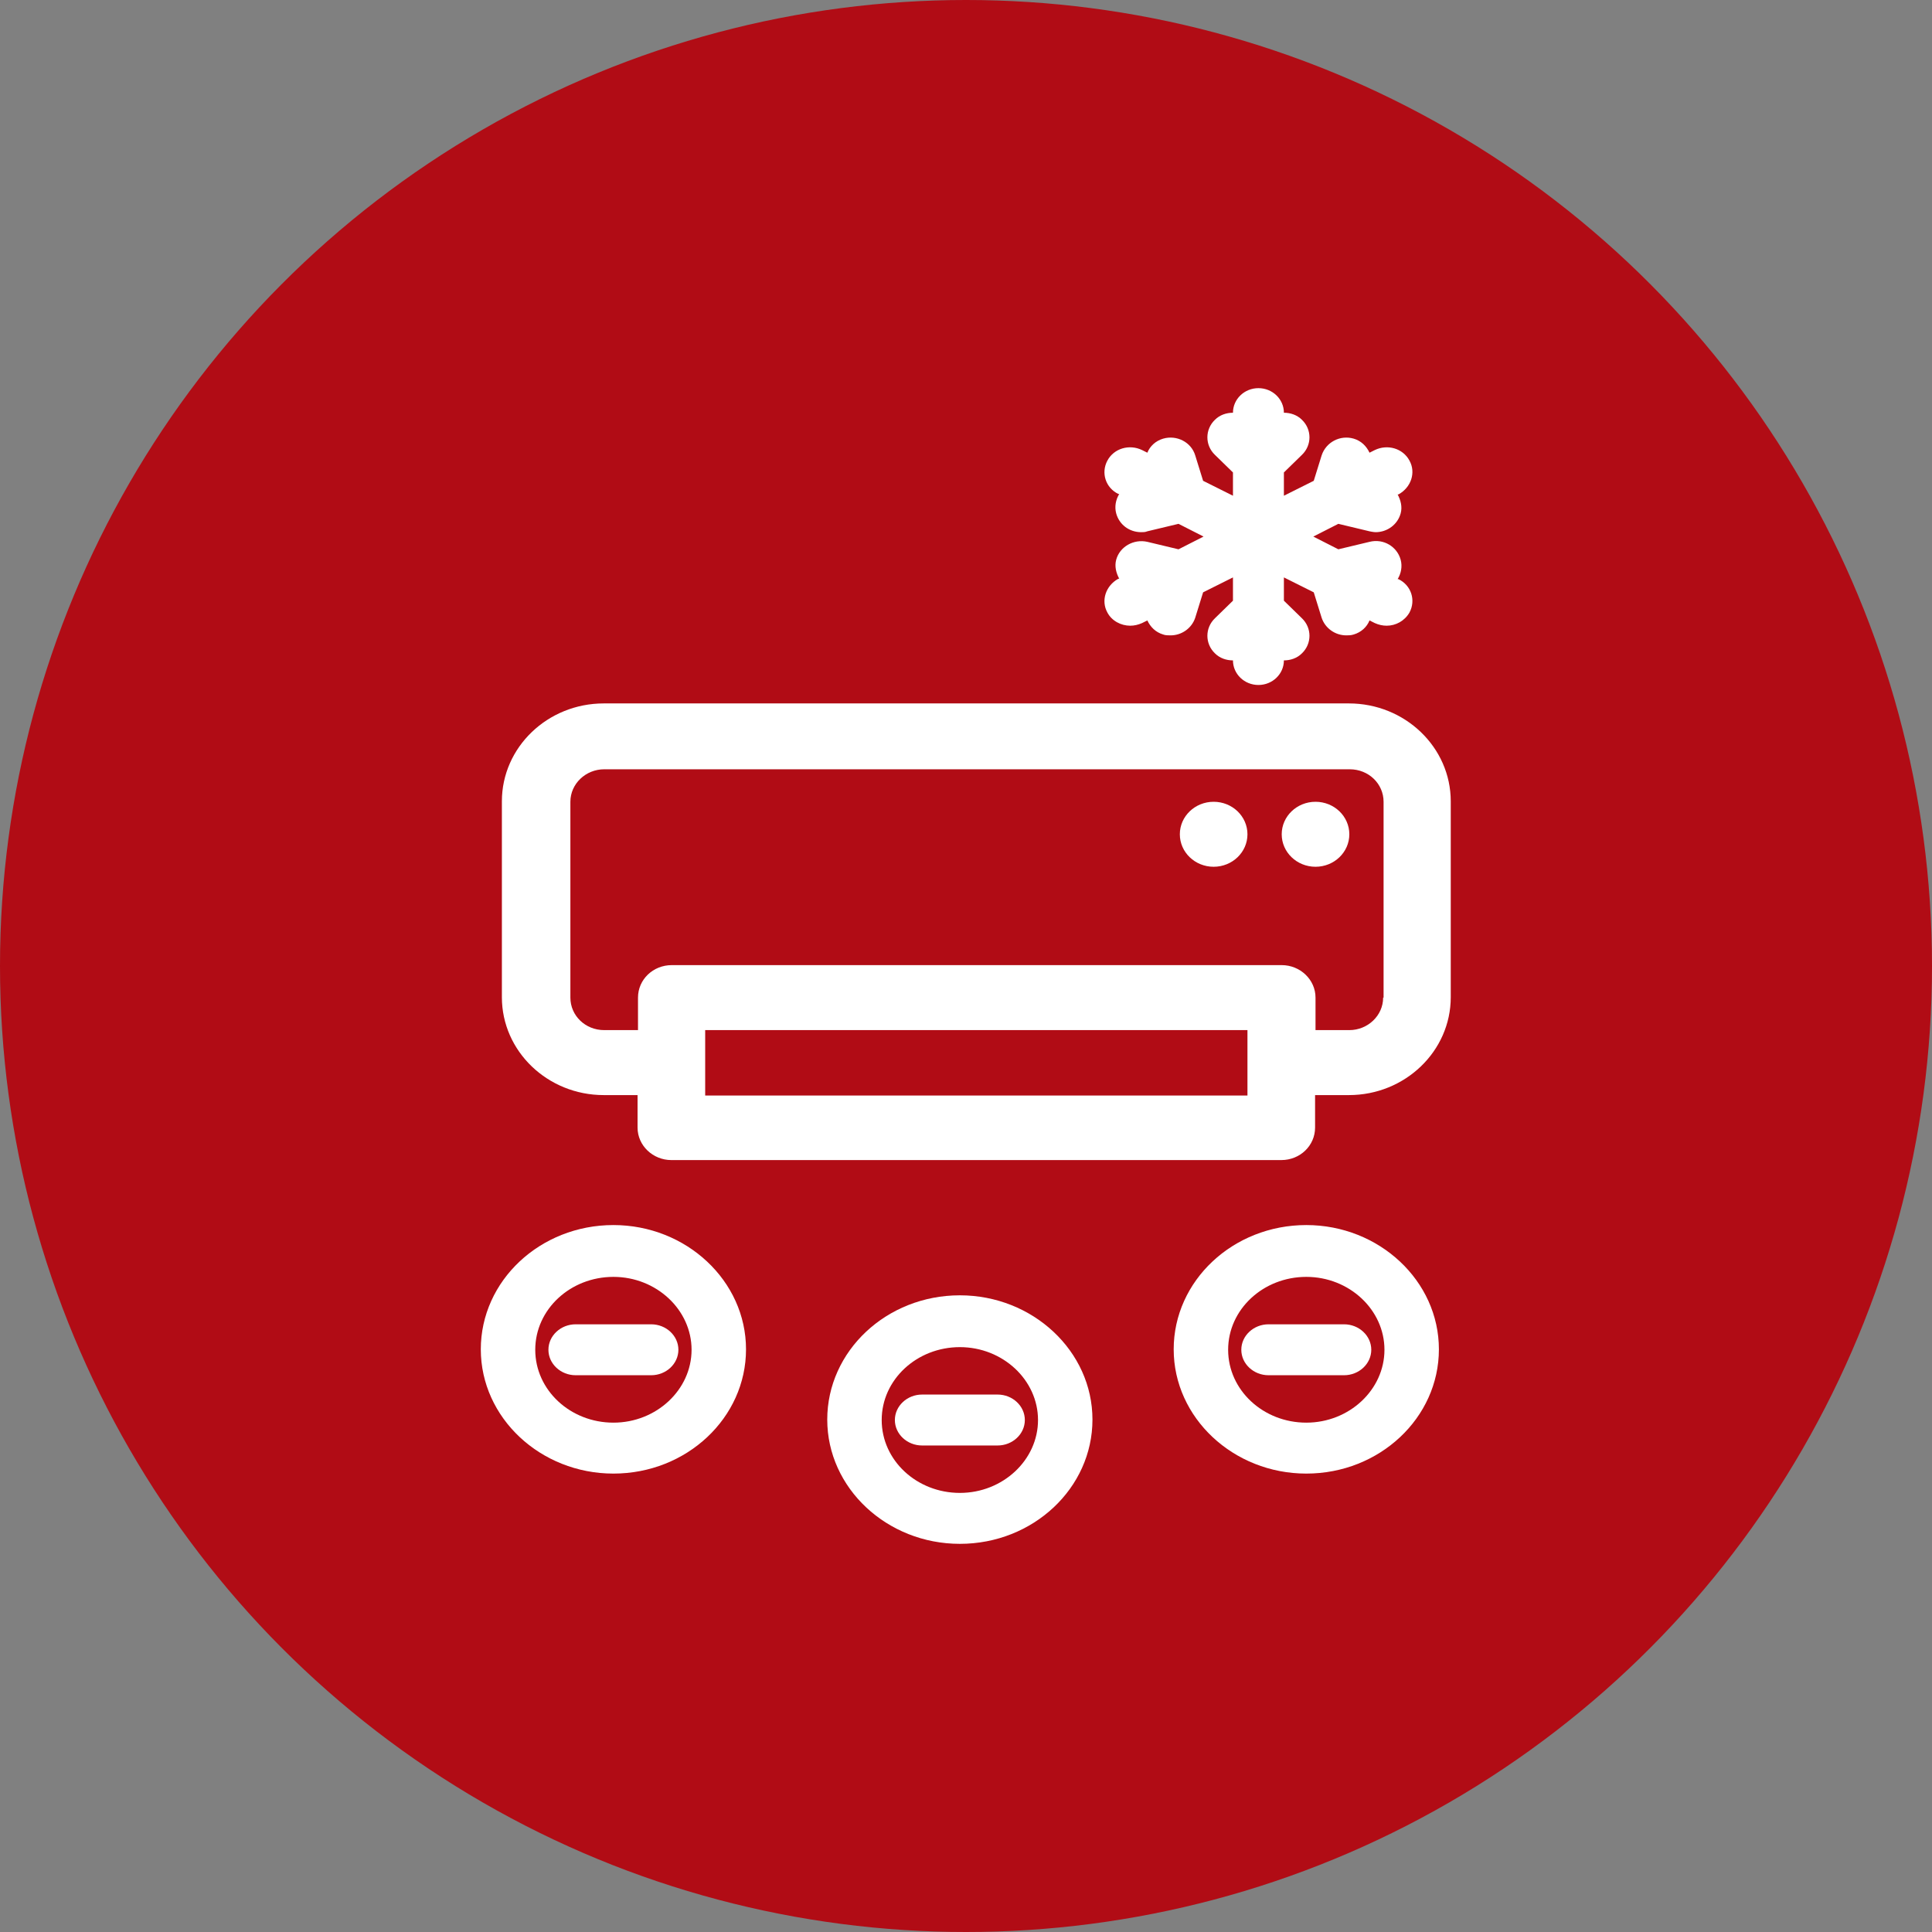
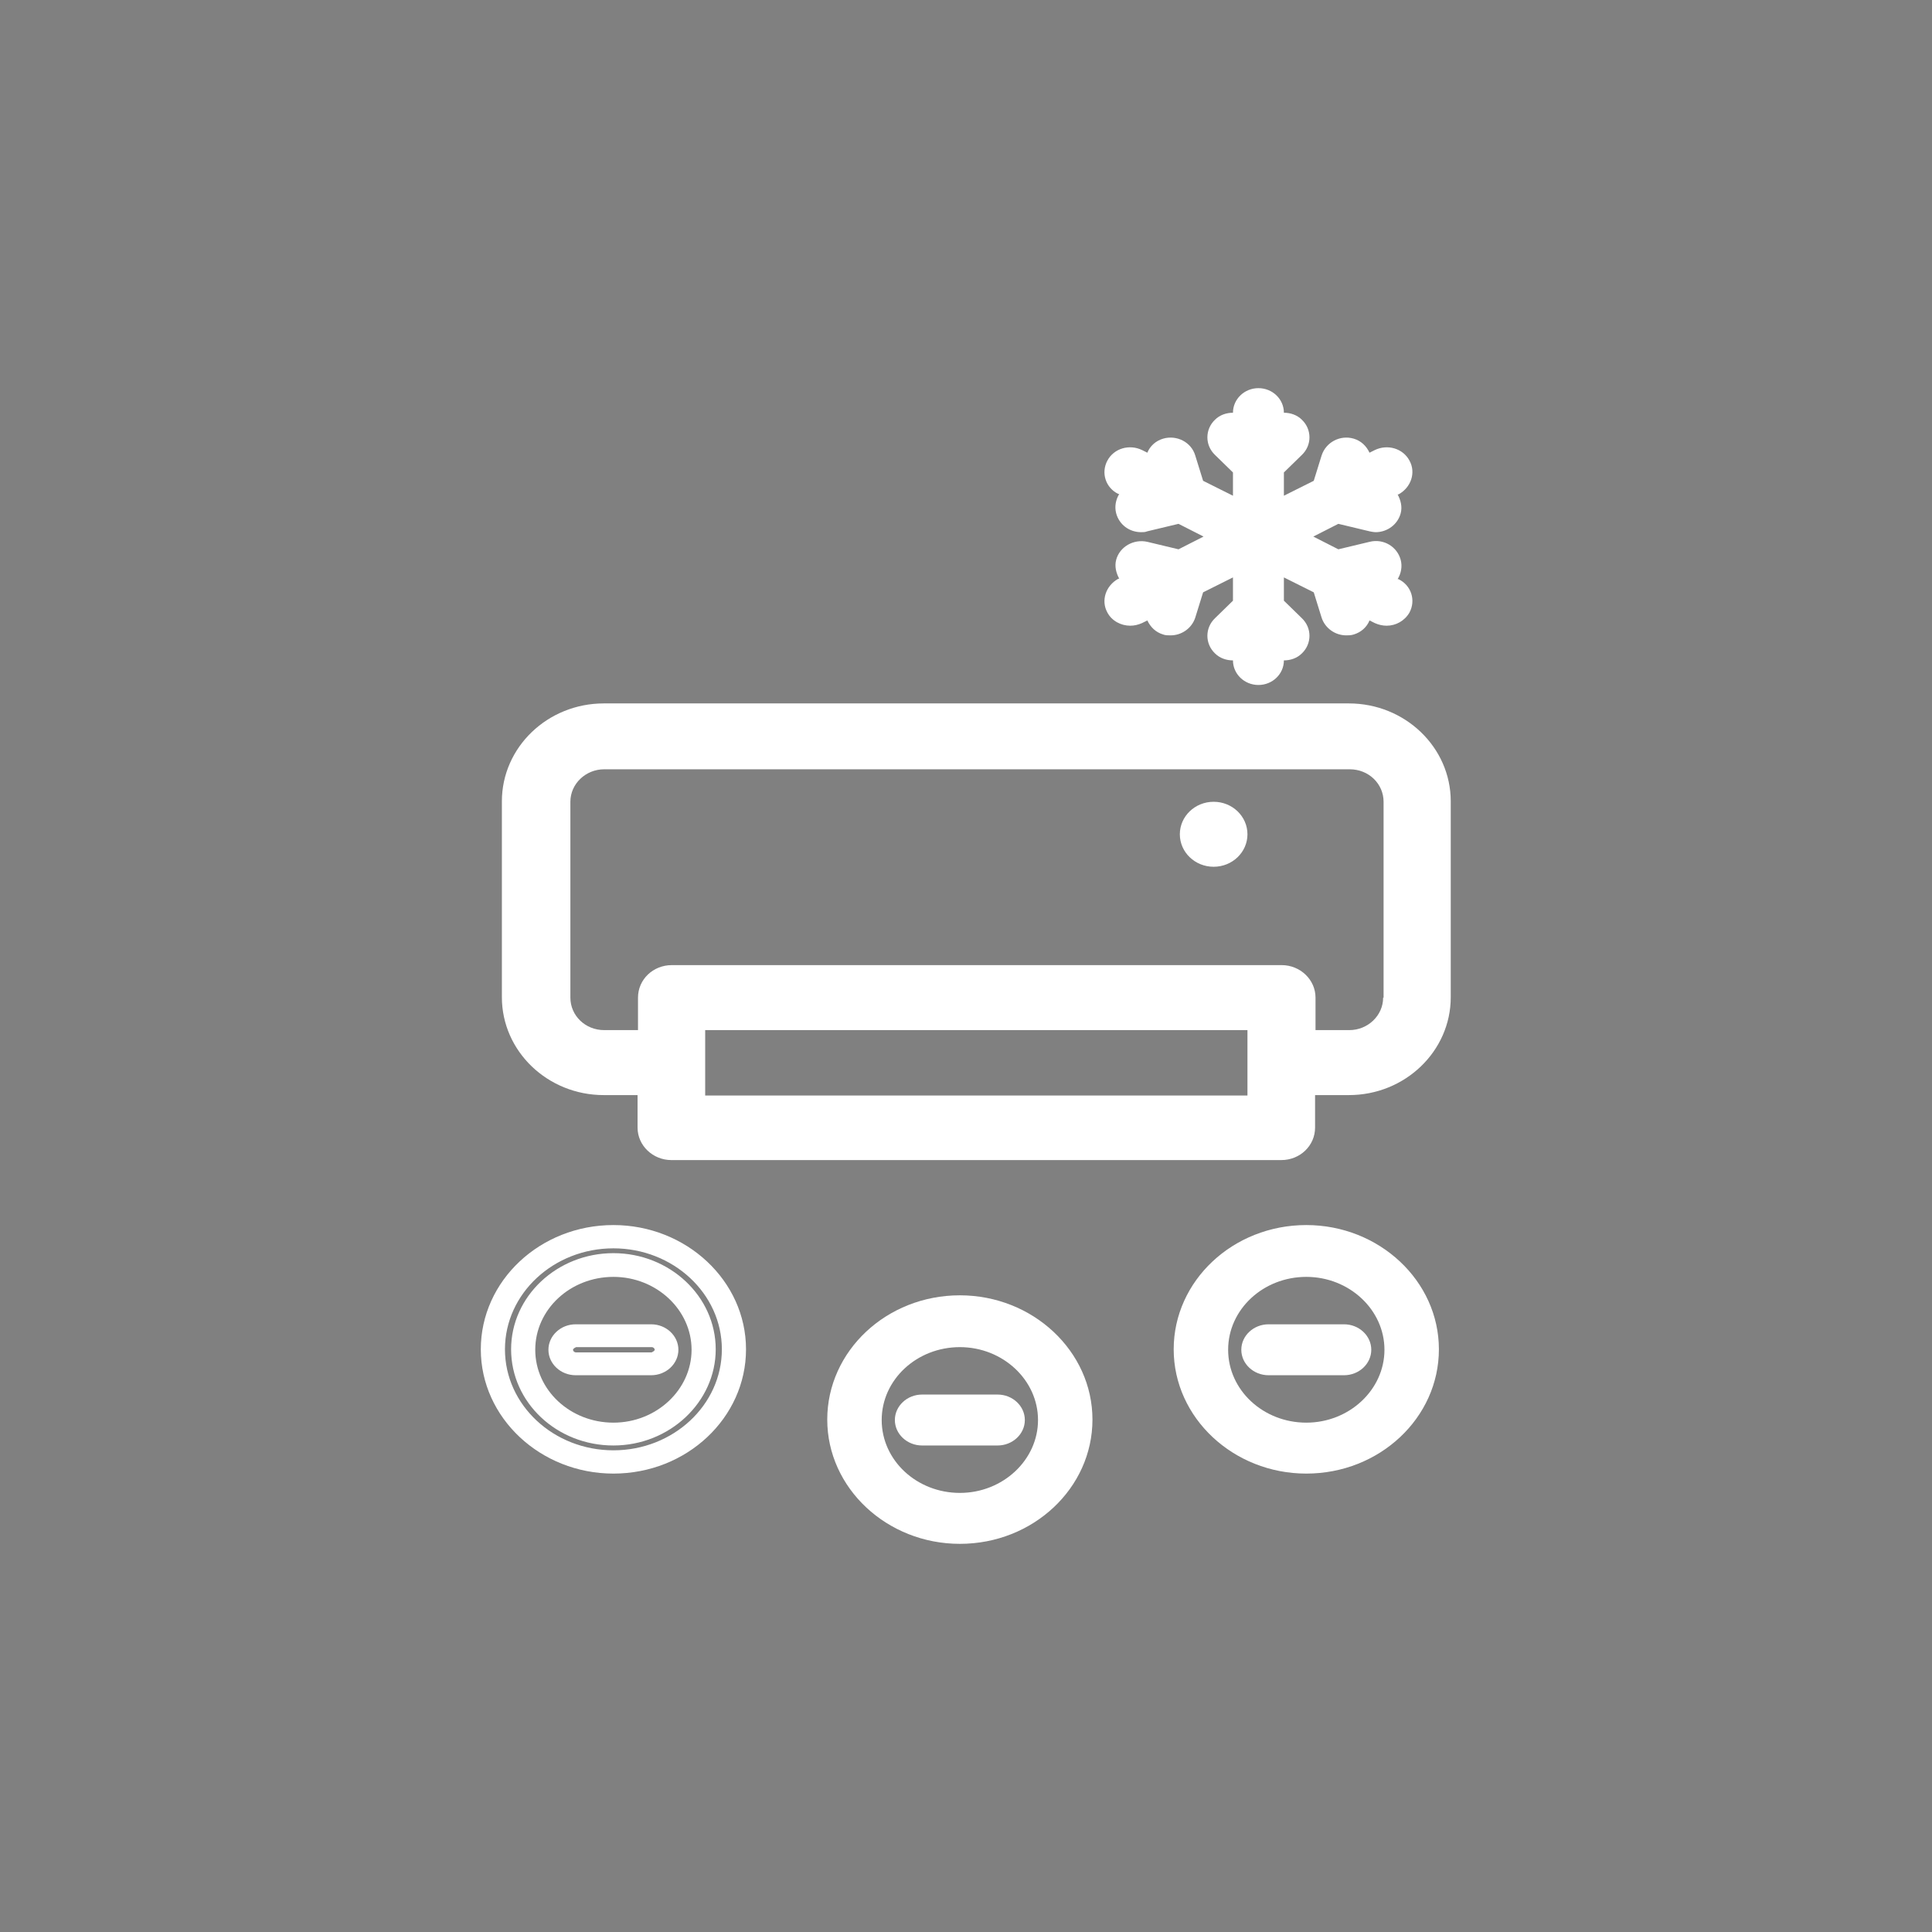
<svg xmlns="http://www.w3.org/2000/svg" id="Ebene_1" data-name="Ebene 1" viewBox="0 0 44 44">
  <rect x="0" y="0" width="44" height="44" fill="#808080" stroke="none" />
  <defs>
    <style>
      .cls-1 {
        fill: #fff;
      }

      .cls-2 {
        fill: none;
      }

      .cls-3 {
        fill: #b10c15;
      }

      .cls-4 {
        clip-path: url(#clippath);
      }
    </style>
    <clipPath id="clippath">
-       <rect class="cls-2" width="44" height="44" />
-     </clipPath>
+       </clipPath>
  </defs>
  <rect class="cls-2" x="7.9" y="7.9" width="28.21" height="28.21" />
  <g class="cls-4">
    <circle class="cls-3" cx="22" cy="22" r="22" />
  </g>
  <g>
    <g id="_04" data-name="04">
      <path class="cls-1" d="M30.73,16.02H13.75c-1.28,0-2.32,1-2.32,2.23v4.46c0,1.23,1.04,2.23,2.32,2.23h.77v.74c0,.41.35.74.77.74h13.89c.43,0,.77-.33.77-.74v-.74h.77c1.28,0,2.32-1,2.32-2.23v-4.46c0-1.23-1.04-2.23-2.32-2.23ZM28.41,24.95h-12.35v-1.49h12.35v1.49ZM31.5,22.72c0,.41-.35.74-.77.74h-.77v-.74c0-.41-.35-.74-.77-.74h-13.89c-.43,0-.77.33-.77.74v.74h-.77c-.43,0-.77-.33-.77-.74v-4.46c0-.41.35-.74.77-.74h16.98c.43,0,.77.33.77.74v4.46Z" />
-       <ellipse class="cls-1" cx="29.96" cy="19" rx=".77" ry=".74" />
      <ellipse class="cls-1" cx="27.64" cy="19" rx=".77" ry=".74" />
      <path class="cls-1" d="M25.22,13.95c.1.19.31.3.52.3.09,0,.18-.02.27-.06l.12-.06c.07.15.19.27.36.32.05.02.11.02.17.02.25,0,.48-.16.56-.4l.18-.58.68-.34v.53l-.41.4c-.23.22-.23.58,0,.8.11.11.26.16.41.16,0,.31.26.56.58.56s.58-.25.58-.56c.15,0,.3-.05.41-.16.23-.22.23-.58,0-.8l-.41-.4v-.53l.68.34.18.58c.08.24.31.4.56.4.05,0,.11,0,.17-.02.17-.05.3-.17.36-.32l.12.06c.09.04.18.06.27.06.21,0,.41-.11.52-.3.15-.28.04-.62-.25-.76h-.02c.08-.13.11-.29.07-.44-.08-.3-.39-.49-.71-.41l-.71.17-.57-.29.57-.29.71.17s.09.02.14.02c.26,0,.5-.17.57-.43.04-.15,0-.3-.07-.43h.02c.29-.16.4-.5.25-.77-.15-.28-.5-.38-.79-.24l-.12.06c-.07-.15-.19-.27-.36-.32-.31-.09-.63.08-.73.38l-.18.58-.68.34v-.53l.41-.4c.23-.22.23-.58,0-.8-.11-.11-.26-.16-.41-.16,0-.31-.26-.56-.58-.56s-.58.25-.58.56c-.15,0-.3.05-.41.16-.23.22-.23.58,0,.8l.41.4v.53l-.68-.34-.18-.58c-.09-.3-.42-.47-.73-.38-.17.05-.3.17-.36.32l-.12-.06c-.29-.14-.64-.04-.79.24-.15.28-.04.62.25.76h.02c-.08.13-.11.29-.07.44.07.26.3.43.57.43.05,0,.09,0,.14-.02l.71-.17.57.29-.57.29-.71-.17c-.31-.07-.63.11-.71.41-.04.15,0,.3.07.43h-.02c-.29.16-.4.5-.25.77Z" />
    </g>
    <g>
      <path class="cls-1" d="M21.86,29.77c-1.52,0-2.74,1.15-2.74,2.56s1.23,2.56,2.74,2.56,2.74-1.15,2.74-2.56c0-1.42-1.23-2.56-2.74-2.56ZM21.86,34.26c-1.14,0-2.06-.86-2.06-1.92s.92-1.92,2.06-1.92,2.06.86,2.06,1.92c0,1.06-.92,1.92-2.06,1.92Z" />
      <path class="cls-1" d="M21.86,35.16c-1.66,0-3.02-1.27-3.02-2.83s1.35-2.83,3.02-2.83h0c1.66,0,3.02,1.27,3.02,2.83,0,1.56-1.35,2.83-3.02,2.83ZM21.86,30.04c-1.36,0-2.47,1.03-2.47,2.3s1.11,2.3,2.47,2.3,2.47-1.03,2.47-2.3c0-1.27-1.11-2.3-2.47-2.3ZM21.86,34.52h0c-1.29,0-2.33-.98-2.33-2.19s1.05-2.19,2.33-2.19,2.33.98,2.33,2.19c0,1.2-1.05,2.19-2.33,2.19ZM21.86,30.68c-.98,0-1.78.74-1.78,1.66s.8,1.66,1.78,1.66c.98,0,1.78-.75,1.78-1.66,0-.91-.8-1.66-1.78-1.66Z" />
    </g>
    <g>
      <path class="cls-1" d="M22.72,32.02h-1.72c-.19,0-.34.14-.34.32s.15.32.34.32h1.72c.19,0,.34-.14.34-.32s-.15-.32-.34-.32Z" />
      <path class="cls-1" d="M22.72,32.92h-1.72c-.34,0-.62-.26-.62-.58s.28-.58.62-.58h1.72c.34,0,.62.26.62.58s-.28.58-.62.58ZM21.01,32.28s-.07.03-.07.06.03.06.07.06h1.72s.07-.03.07-.06-.03-.06-.07-.06h-1.72Z" />
    </g>
    <g>
      <path class="cls-1" d="M29.75,28.17c-1.52,0-2.74,1.15-2.74,2.56s1.23,2.56,2.74,2.56,2.74-1.15,2.74-2.56c0-1.42-1.23-2.56-2.74-2.56ZM29.75,32.66c-1.14,0-2.06-.86-2.06-1.92s.92-1.92,2.06-1.92,2.06.86,2.06,1.92c0,1.06-.92,1.92-2.06,1.92Z" />
      <path class="cls-1" d="M29.75,33.56c-1.66,0-3.02-1.27-3.02-2.83s1.35-2.83,3.02-2.83h0c1.66,0,3.02,1.27,3.02,2.83,0,1.56-1.35,2.83-3.02,2.83ZM29.75,28.43c-1.36,0-2.47,1.03-2.47,2.3s1.11,2.3,2.47,2.3,2.47-1.03,2.47-2.3c0-1.27-1.11-2.3-2.47-2.3ZM29.75,32.92h0c-1.29,0-2.33-.98-2.33-2.19s1.05-2.19,2.33-2.19,2.33.98,2.33,2.19c0,1.2-1.05,2.19-2.33,2.19ZM29.75,29.08c-.98,0-1.78.74-1.78,1.66s.8,1.66,1.78,1.66c.98,0,1.78-.75,1.78-1.66,0-.91-.8-1.66-1.78-1.66Z" />
    </g>
    <g>
      <path class="cls-1" d="M30.61,30.41h-1.72c-.19,0-.34.14-.34.32s.15.32.34.32h1.72c.19,0,.34-.14.34-.32s-.15-.32-.34-.32Z" />
      <path class="cls-1" d="M30.61,31.32h-1.72c-.34,0-.62-.26-.62-.58s.28-.58.62-.58h1.72c.34,0,.62.26.62.58s-.28.58-.62.58ZM28.9,30.68s-.07.03-.07.06.03.06.07.06h1.72s.07-.03.07-.06-.03-.06-.07-.06h-1.72Z" />
    </g>
    <g>
-       <path class="cls-1" d="M13.97,28.17c-1.52,0-2.74,1.15-2.74,2.56s1.23,2.56,2.74,2.56,2.74-1.15,2.74-2.56c0-1.42-1.23-2.56-2.74-2.56ZM13.97,32.66c-1.14,0-2.06-.86-2.06-1.92s.92-1.92,2.06-1.92,2.06.86,2.06,1.92c0,1.06-.92,1.92-2.06,1.92Z" />
      <path class="cls-1" d="M13.97,33.56c-1.66,0-3.02-1.27-3.02-2.83s1.35-2.83,3.02-2.83h0c1.66,0,3.02,1.27,3.02,2.83,0,1.56-1.35,2.83-3.02,2.83ZM13.97,28.43c-1.36,0-2.47,1.03-2.47,2.3s1.11,2.3,2.47,2.3,2.47-1.03,2.47-2.3c0-1.27-1.11-2.3-2.47-2.3ZM13.97,32.92h0c-1.29,0-2.33-.98-2.33-2.19s1.05-2.19,2.33-2.19,2.33.98,2.33,2.19c0,1.2-1.05,2.19-2.33,2.19ZM13.97,29.08c-.98,0-1.78.74-1.78,1.66s.8,1.66,1.78,1.66c.98,0,1.78-.75,1.78-1.66,0-.91-.8-1.66-1.78-1.66Z" />
    </g>
    <g>
-       <path class="cls-1" d="M14.83,30.41h-1.72c-.19,0-.34.14-.34.32s.15.32.34.32h1.72c.19,0,.34-.14.34-.32s-.15-.32-.34-.32Z" />
      <path class="cls-1" d="M14.83,31.32h-1.72c-.34,0-.62-.26-.62-.58s.28-.58.62-.58h1.72c.34,0,.62.26.62.58s-.28.58-.62.58ZM13.12,30.68s-.07.03-.07.06.03.06.07.06h1.72s.07-.03.07-.06-.03-.06-.07-.06h-1.72Z" />
    </g>
  </g>
</svg>